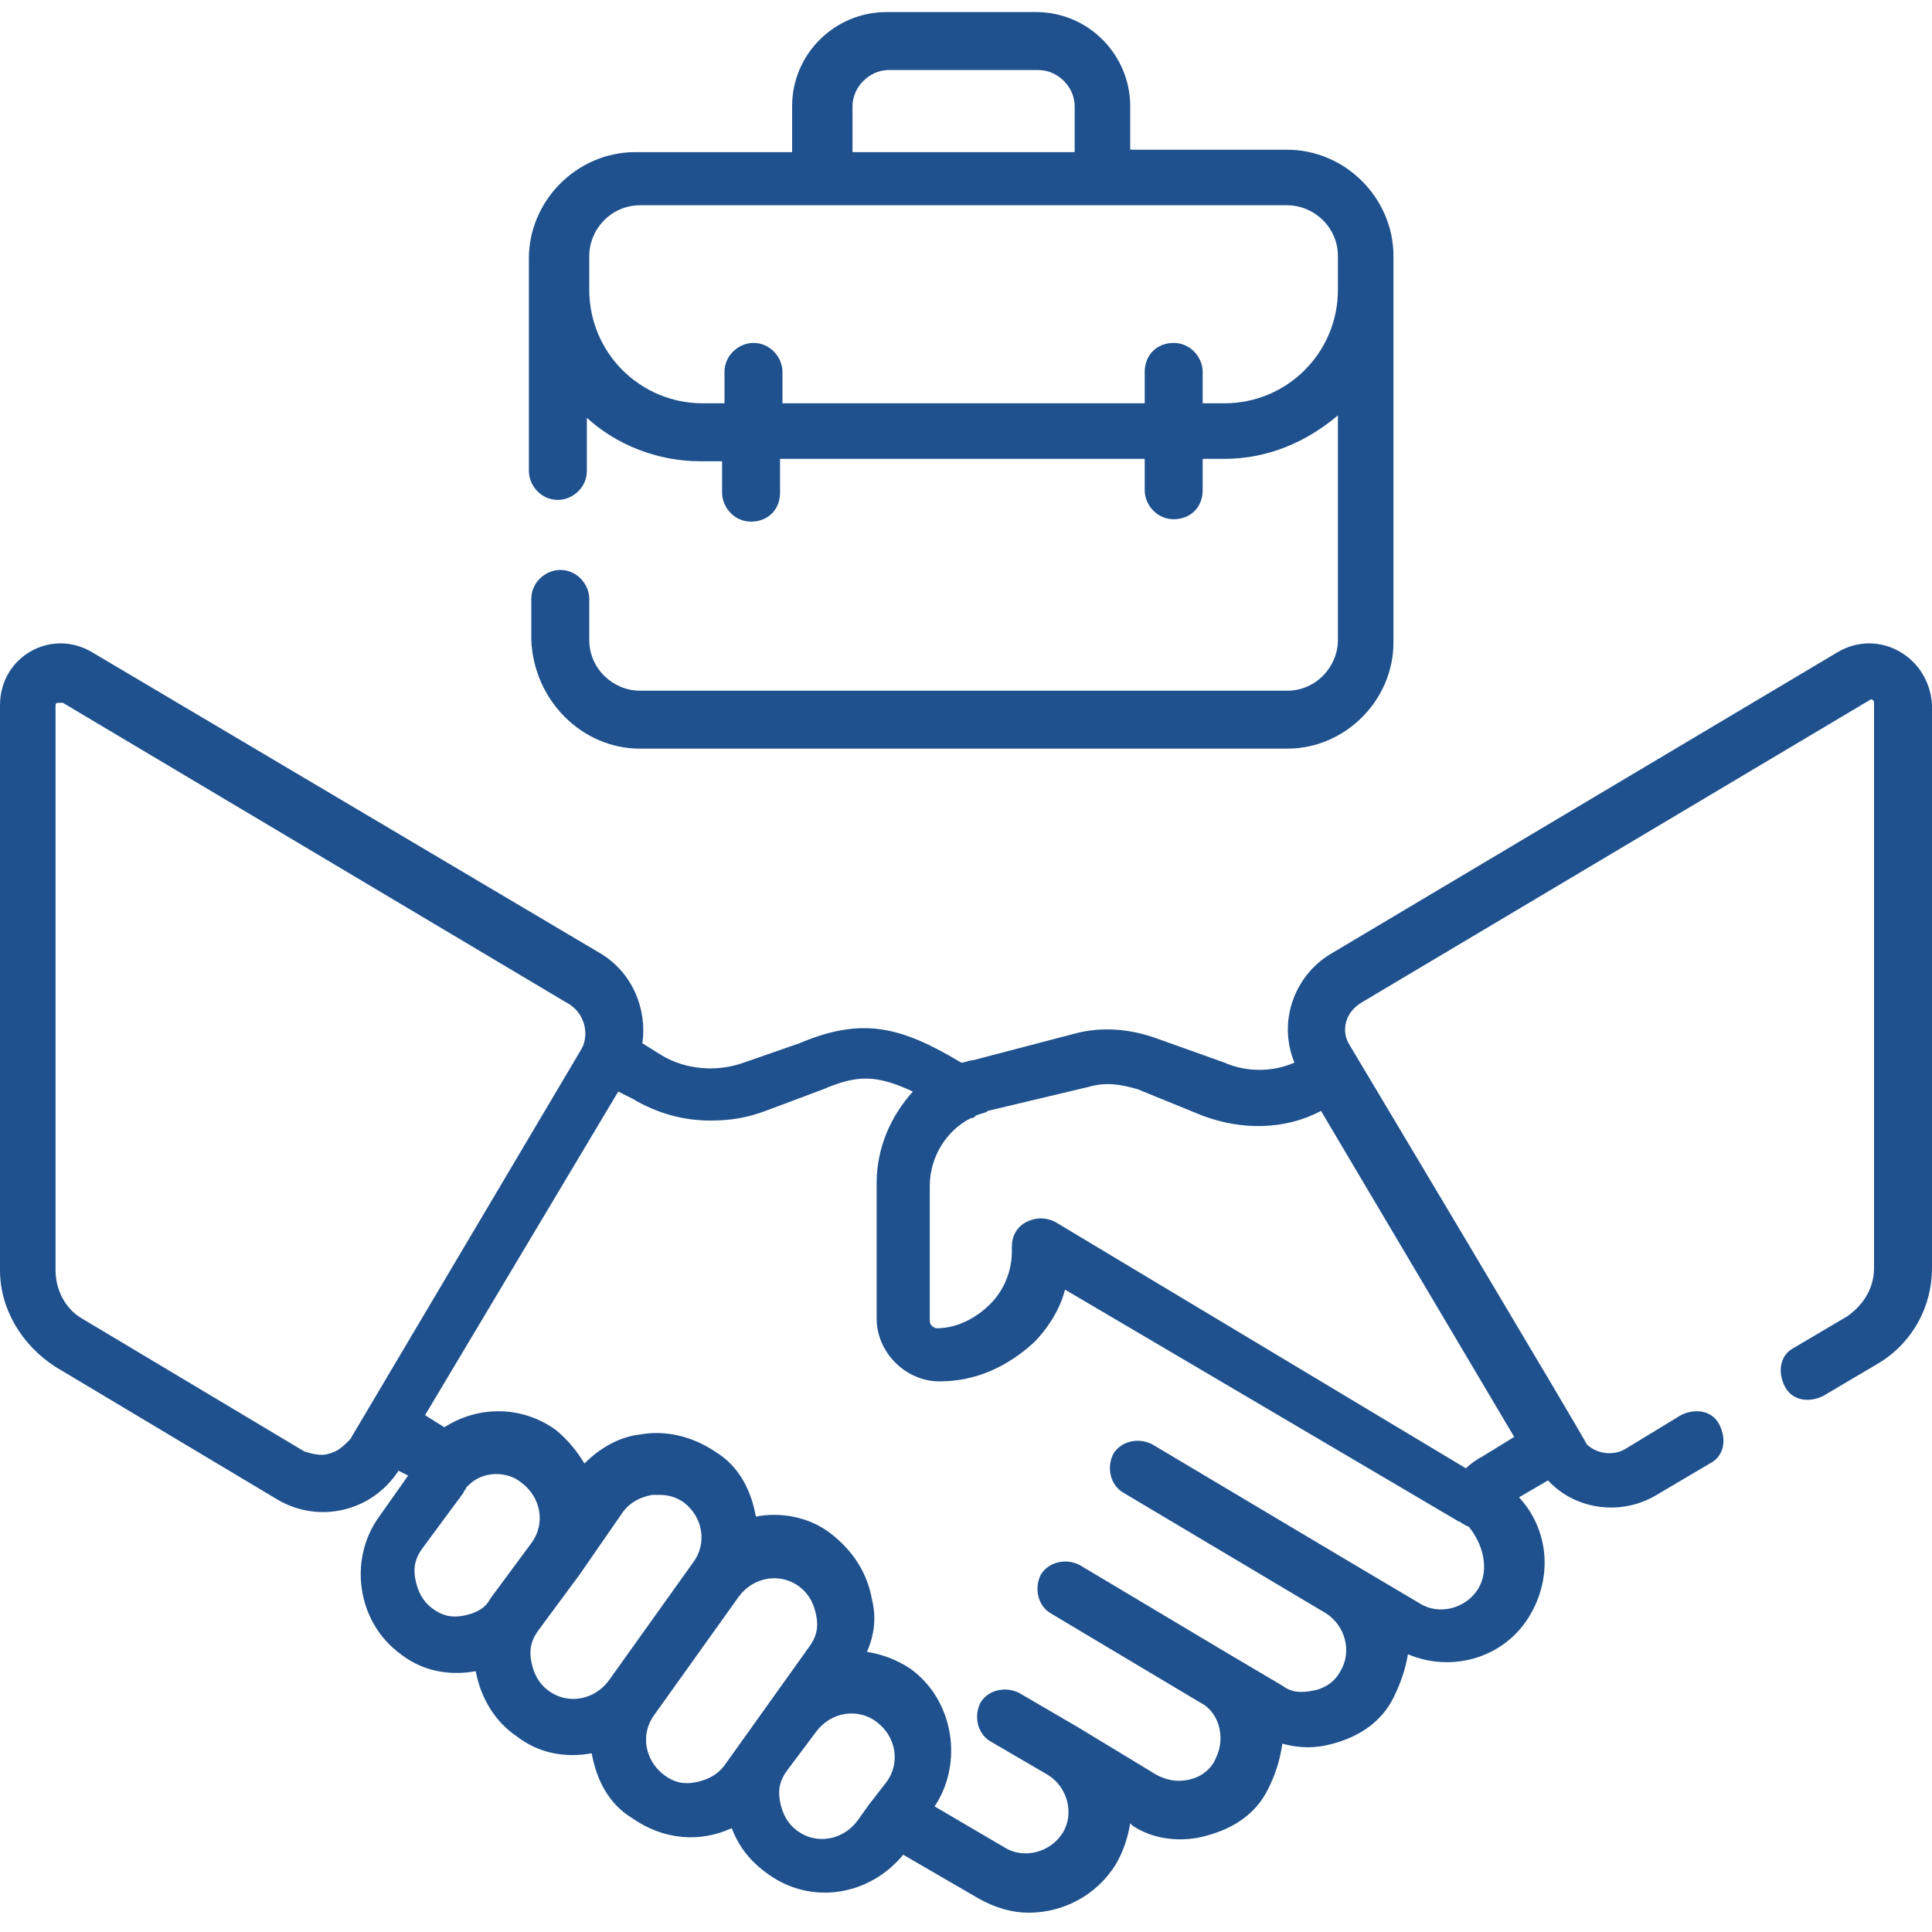
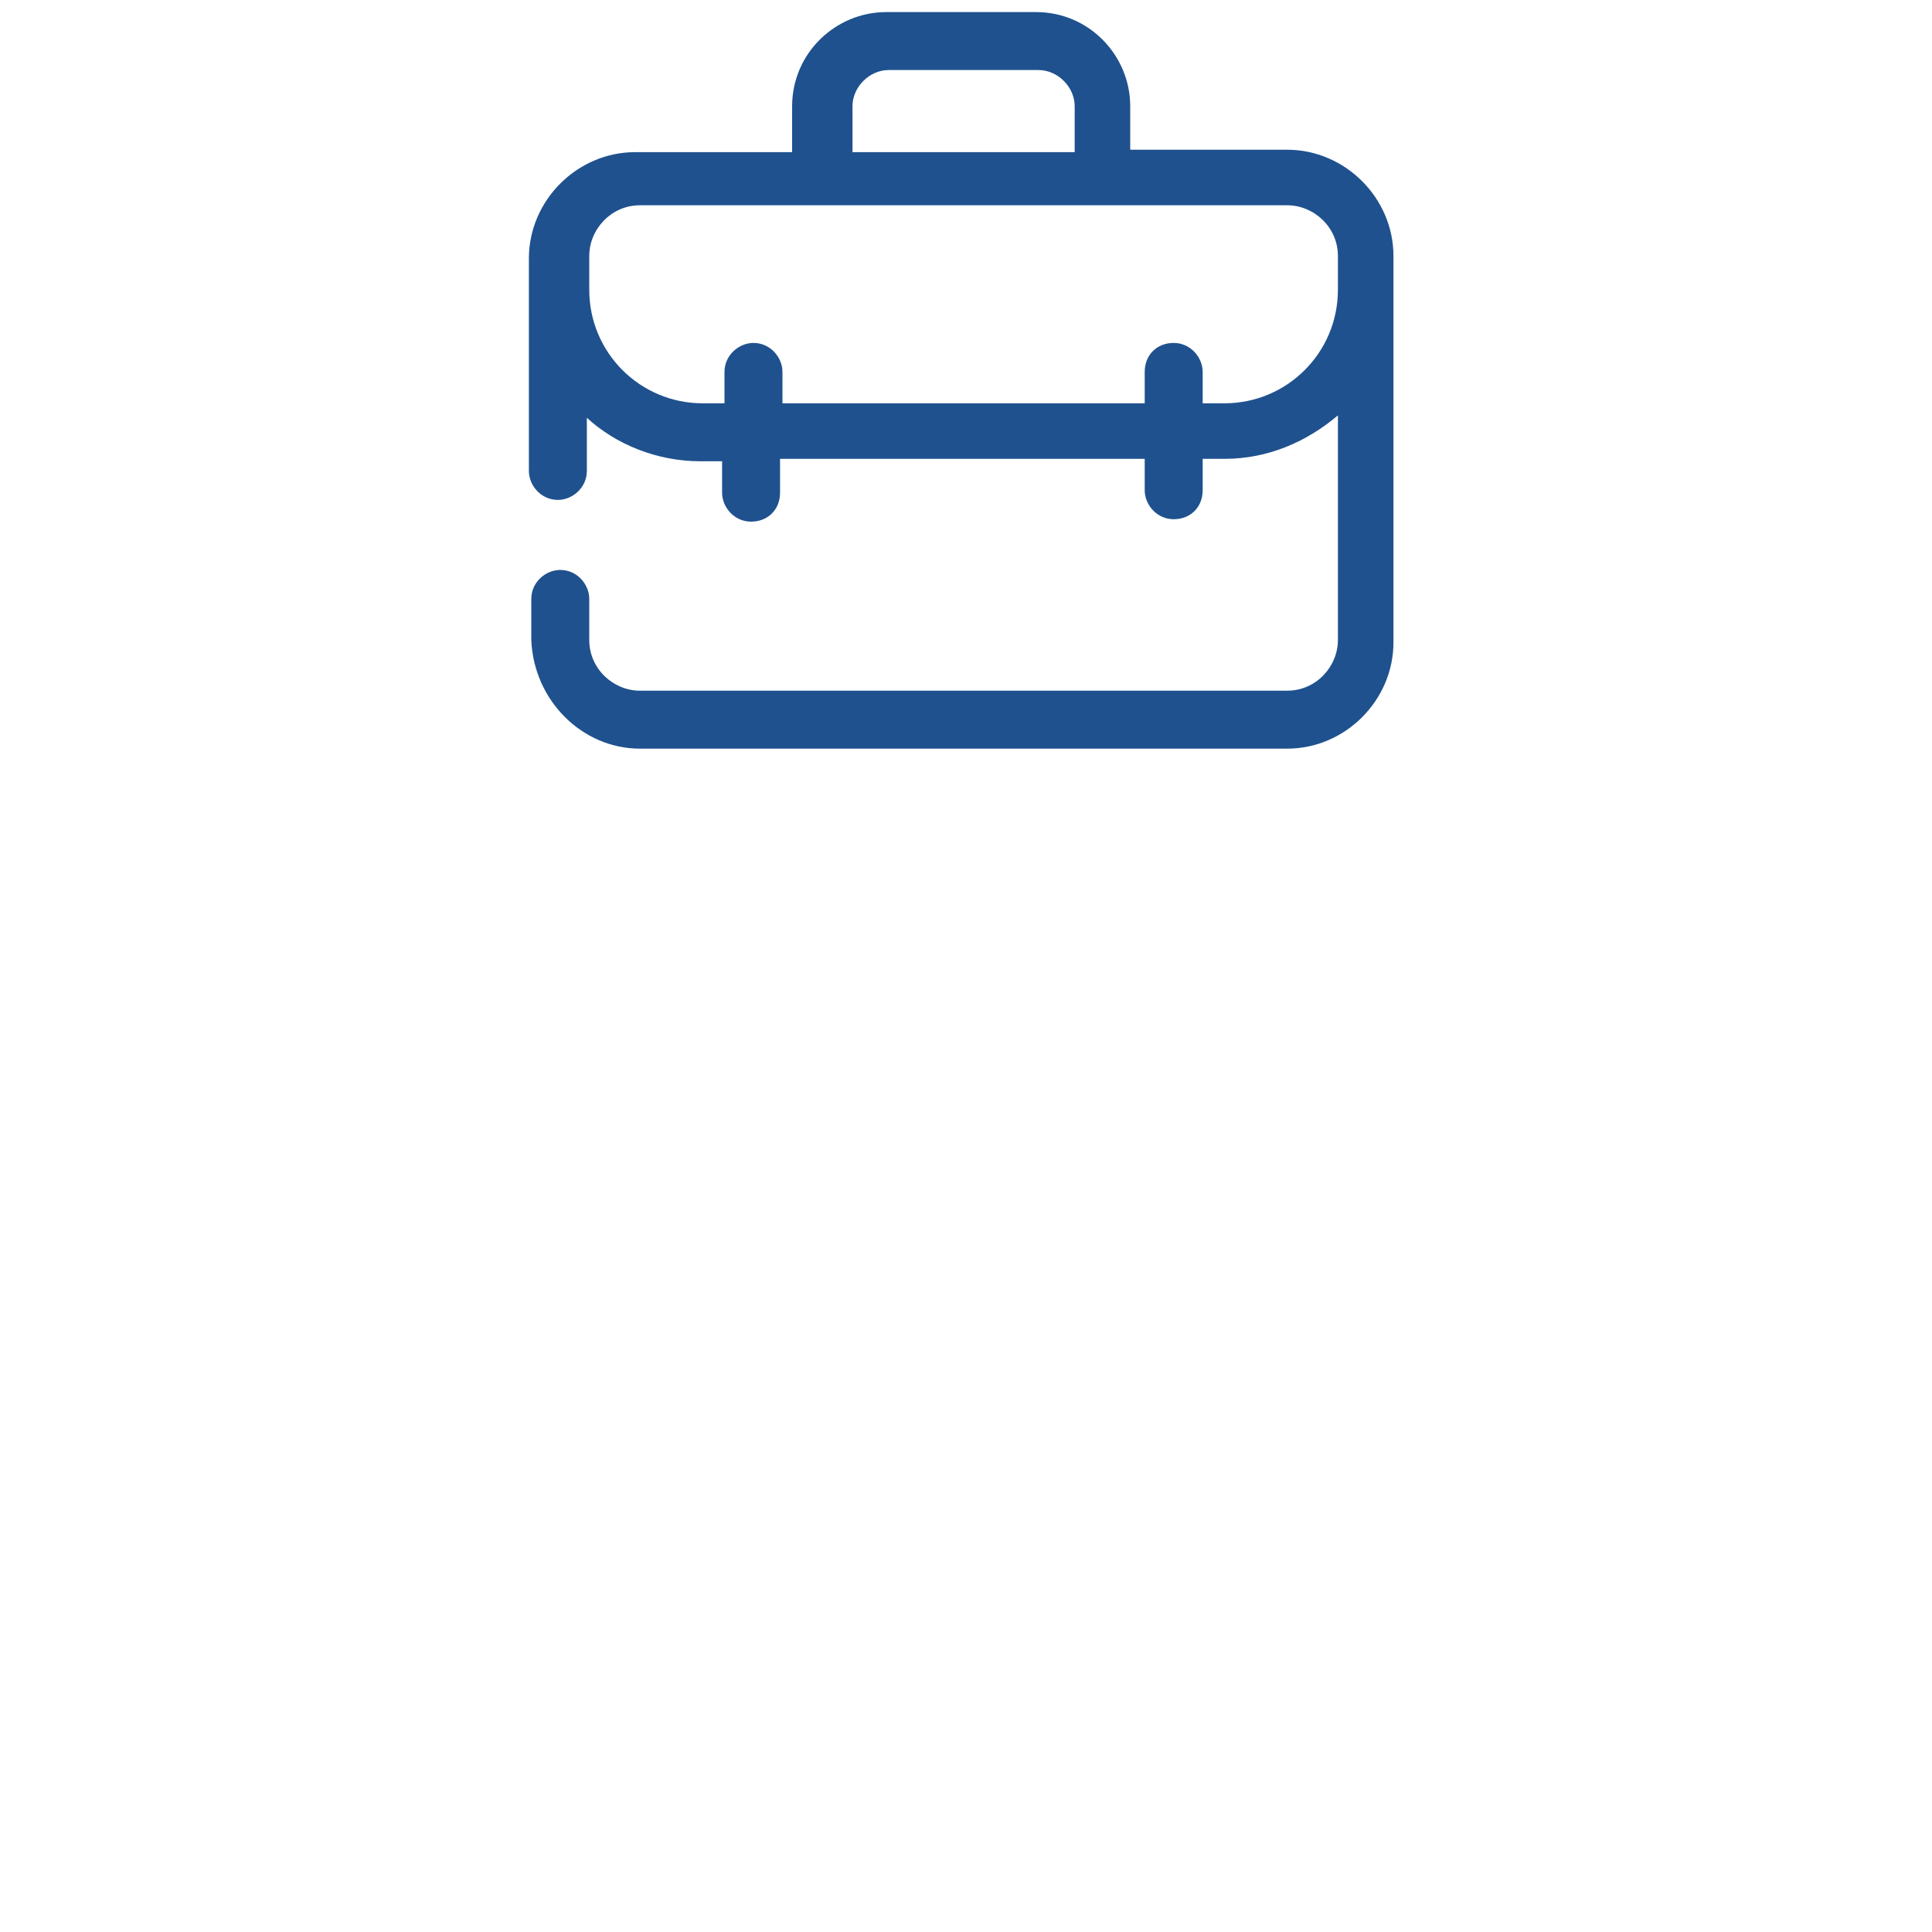
<svg xmlns="http://www.w3.org/2000/svg" version="1.1" id="レイヤー_1" x="0px" y="0px" viewBox="0 0 80 80" style="enable-background:new 0 0 80 80;" xml:space="preserve">
  <style type="text/css">
	.st0{fill:#1F518E;}
</style>
  <g>
-     <path class="st0" d="M76.1,27l-21,12.5c-1.5,0.9-2.2,2.8-1.5,4.5c-0.9,0.4-2,0.4-2.9,0L47.9,43c-1.1-0.4-2.3-0.5-3.4-0.2l-4.2,1.1   c-0.2,0-0.3,0.1-0.5,0.1c-2.5-1.5-4.1-1.9-6.7-0.8L30.8,44c-1.1,0.4-2.4,0.3-3.4-0.3l-0.8-0.5c0.2-1.4-0.4-2.9-1.7-3.7L3.8,27   C2.1,26,0,27.2,0,29.2v23.4c0,1.6,0.9,3.1,2.3,4l9.2,5.5c1.7,1,3.9,0.5,5-1.2l0.4,0.2l-1.2,1.7c-1.3,1.8-0.9,4.4,0.9,5.7   c0.9,0.7,2,0.9,3.1,0.7c0.2,1.1,0.8,2.1,1.7,2.7c0.9,0.7,2,0.9,3.1,0.7c0.2,1.1,0.7,2.1,1.7,2.7c1.3,0.9,2.8,1,4.1,0.4   c0.3,0.8,0.8,1.4,1.5,1.9c1.8,1.3,4.2,0.9,5.6-0.8l3.1,1.8c0.7,0.4,1.4,0.6,2.1,0.6c1.4,0,2.8-0.7,3.6-2c0.3-0.5,0.5-1.1,0.6-1.7   l0.1,0.1c0.9,0.6,2.1,0.7,3.1,0.4c1.1-0.3,2-0.9,2.5-1.9c0.3-0.6,0.5-1.2,0.6-1.9c0.7,0.2,1.4,0.2,2.1,0c1.1-0.3,2-0.9,2.5-1.9   c0.3-0.6,0.5-1.2,0.6-1.8c1.9,0.8,4.1,0.1,5.1-1.7c0.9-1.6,0.7-3.5-0.5-4.8l1.2-0.7c1.1,1.2,3,1.5,4.5,0.6l2.2-1.3   c0.6-0.3,0.7-1,0.4-1.6c-0.3-0.6-1-0.7-1.6-0.4L67.3,60c-0.5,0.3-1.2,0.2-1.6-0.2c0-0.1-9.8-16.5-9.8-16.5   c-0.4-0.6-0.2-1.4,0.5-1.8l21-12.5c0.1-0.1,0.2,0,0.2,0.1v23.4c0,0.8-0.4,1.5-1.1,2l-2.2,1.3c-0.6,0.3-0.7,1-0.4,1.6s1,0.7,1.6,0.4   l2.2-1.3c1.4-0.8,2.3-2.3,2.3-4V29.2C79.9,27.2,77.8,26,76.1,27 M45.1,45c0.7-0.2,1.3-0.1,2,0.1l2.7,1.1c1.6,0.6,3.4,0.6,4.9-0.2   l8,13.5l-1.3,0.8c-0.2,0.1-0.5,0.3-0.7,0.5L43.7,50.6c-0.4-0.2-0.8-0.2-1.2,0c-0.4,0.2-0.6,0.6-0.6,1v0.2c0,0.8-0.3,1.6-0.9,2.2   S39.6,55,38.8,55c-0.1,0-0.3-0.1-0.3-0.3v-5.6c0-1.2,0.7-2.3,1.7-2.8c0.1,0,0.1,0,0.2-0.1c0.2-0.1,0.4-0.1,0.5-0.2L45.1,45z    M13.6,60.2c-0.3,0.1-0.7,0-1-0.1l-9.2-5.5c-0.7-0.4-1.1-1.2-1.1-2V29.2c0,0,0-0.1,0.1-0.1c0,0,0.1,0,0.1,0c0,0,0.1,0,0.1,0   l21,12.5c0.6,0.4,0.8,1.2,0.5,1.8l-9.6,16.2C14.2,59.9,14,60.1,13.6,60.2 M19.2,66.9c-0.5,0.1-0.9,0-1.3-0.3   c-0.4-0.3-0.6-0.7-0.7-1.2c-0.1-0.5,0-0.9,0.3-1.3l1.7-2.3c0-0.1,0.1-0.1,0.1-0.2c0,0,0.1-0.1,0.1-0.1c0.6-0.6,1.6-0.6,2.2-0.1   c0.8,0.6,1,1.7,0.4,2.5c0,0,0,0,0,0l-1.7,2.3C20.1,66.6,19.7,66.8,19.2,66.9 M22.7,70c-0.4-0.3-0.6-0.7-0.7-1.2   c-0.1-0.5,0-0.9,0.3-1.3l1.7-2.3v0l1.8-2.6c0.3-0.4,0.7-0.6,1.2-0.7c0.1,0,0.2,0,0.3,0c0.4,0,0.7,0.1,1,0.3c0.8,0.6,1,1.7,0.4,2.5   l-3.5,4.9C24.6,70.4,23.5,70.6,22.7,70 M28.8,73.8c-0.5,0.1-0.9,0-1.3-0.3c-0.8-0.6-1-1.7-0.4-2.5c0,0,0,0,0,0l3.5-4.9   c0.6-0.8,1.7-1,2.5-0.4c0.4,0.3,0.6,0.7,0.7,1.2c0.1,0.5,0,0.9-0.3,1.3l-3.5,4.9C29.7,73.5,29.3,73.7,28.8,73.8 M33,75.8   c-0.4-0.3-0.6-0.7-0.7-1.2c-0.1-0.5,0-0.9,0.3-1.3c0,0,0,0,0,0l1.2-1.6c0.6-0.8,1.7-1,2.5-0.4s1,1.7,0.4,2.5L36,74.7c0,0,0,0,0,0   l-0.5,0.7C34.9,76.2,33.8,76.4,33,75.8 M61.2,65.8c-0.5,0.8-1.6,1.1-2.4,0.6l-2.7-1.6h0l-8.4-5c-0.6-0.3-1.3-0.1-1.6,0.4   c-0.3,0.6-0.1,1.3,0.4,1.6l8.4,5v0c0.8,0.5,1.1,1.6,0.6,2.4c-0.2,0.4-0.6,0.7-1.1,0.8c-0.5,0.1-0.9,0.1-1.3-0.2l-2.2-1.3   c0,0,0,0,0,0h0l-6.2-3.7c-0.6-0.3-1.3-0.1-1.6,0.4c-0.3,0.6-0.1,1.3,0.4,1.6l6.2,3.7c0,0,0,0,0,0c0.4,0.2,0.7,0.6,0.8,1.1   c0.1,0.5,0,0.9-0.2,1.3c-0.2,0.4-0.6,0.7-1.1,0.8s-0.9,0-1.3-0.2l-3.3-2c0,0,0,0,0,0l-2.4-1.4c-0.6-0.3-1.3-0.1-1.6,0.4   c-0.3,0.6-0.1,1.3,0.4,1.6l2.4,1.4l0,0c0.8,0.5,1.1,1.6,0.6,2.4c-0.5,0.8-1.6,1.1-2.4,0.6l-2.9-1.7c1.2-1.8,0.8-4.4-1-5.7   c-0.6-0.4-1.2-0.6-1.8-0.7c0.3-0.7,0.4-1.4,0.2-2.2c-0.2-1.1-0.8-2-1.7-2.7c-0.9-0.7-2.1-0.9-3.1-0.7c-0.2-1.1-0.7-2.1-1.7-2.7   c-0.9-0.6-2-0.9-3.1-0.7c-0.9,0.1-1.7,0.6-2.3,1.2c-0.3-0.5-0.7-1-1.2-1.4c-1.4-1-3.2-1-4.6-0.1l-0.8-0.5l8-13.4l0.6,0.3   c1,0.6,2.1,0.9,3.2,0.9c0.8,0,1.5-0.1,2.3-0.4l2.4-0.9c1.4-0.6,2.2-0.6,3.7,0.1c-0.9,1-1.5,2.3-1.5,3.8v5.6c0,1.4,1.2,2.6,2.6,2.6   h0c1.5,0,2.8-0.6,3.9-1.6c0.6-0.6,1.1-1.4,1.3-2.2l16.3,9.6c0.1,0,0.1,0.1,0.2,0.1c0,0,0.1,0.1,0.2,0.1   C61.4,63.9,61.7,65,61.2,65.8" />
    <path class="st0" d="M26.5,31h26.8c2.4,0,4.4-2,4.4-4.4v-16c0-2.4-2-4.4-4.4-4.4h-6.5V4.4c0-2.1-1.7-3.9-3.9-3.9h-6.2   c-2.1,0-3.9,1.7-3.9,3.9v1.9h-6.5c-2.4,0-4.4,2-4.4,4.4v8.8c0,0.6,0.5,1.2,1.2,1.2c0.6,0,1.2-0.5,1.2-1.2v-2.2   c1.2,1.1,2.9,1.8,4.7,1.8h0.9v1.3c0,0.6,0.5,1.2,1.2,1.2s1.2-0.5,1.2-1.2V19h15.1v1.3c0,0.6,0.5,1.2,1.2,1.2s1.2-0.5,1.2-1.2V19   h0.9c1.8,0,3.4-0.7,4.7-1.8v9.3c0,1.1-0.9,2.1-2.1,2.1H26.5c-1.1,0-2.1-0.9-2.1-2.1v-1.7c0-0.6-0.5-1.2-1.2-1.2   c-0.6,0-1.2,0.5-1.2,1.2v1.7C22.1,29,24.1,31,26.5,31 M35.3,4.4c0-0.8,0.7-1.5,1.5-1.5H43c0.8,0,1.5,0.7,1.5,1.5v1.9h-9.2V4.4   L35.3,4.4z M50.7,16.7h-0.9v-1.3c0-0.6-0.5-1.2-1.2-1.2s-1.2,0.5-1.2,1.2v1.3H32.4v-1.3c0-0.6-0.5-1.2-1.2-1.2   c-0.6,0-1.2,0.5-1.2,1.2v1.3h-0.9c-2.6,0-4.7-2.1-4.7-4.7v-1.4c0-1.1,0.9-2.1,2.1-2.1h26.8c1.1,0,2.1,0.9,2.1,2.1V12   C55.4,14.6,53.3,16.7,50.7,16.7" />
  </g>
</svg>